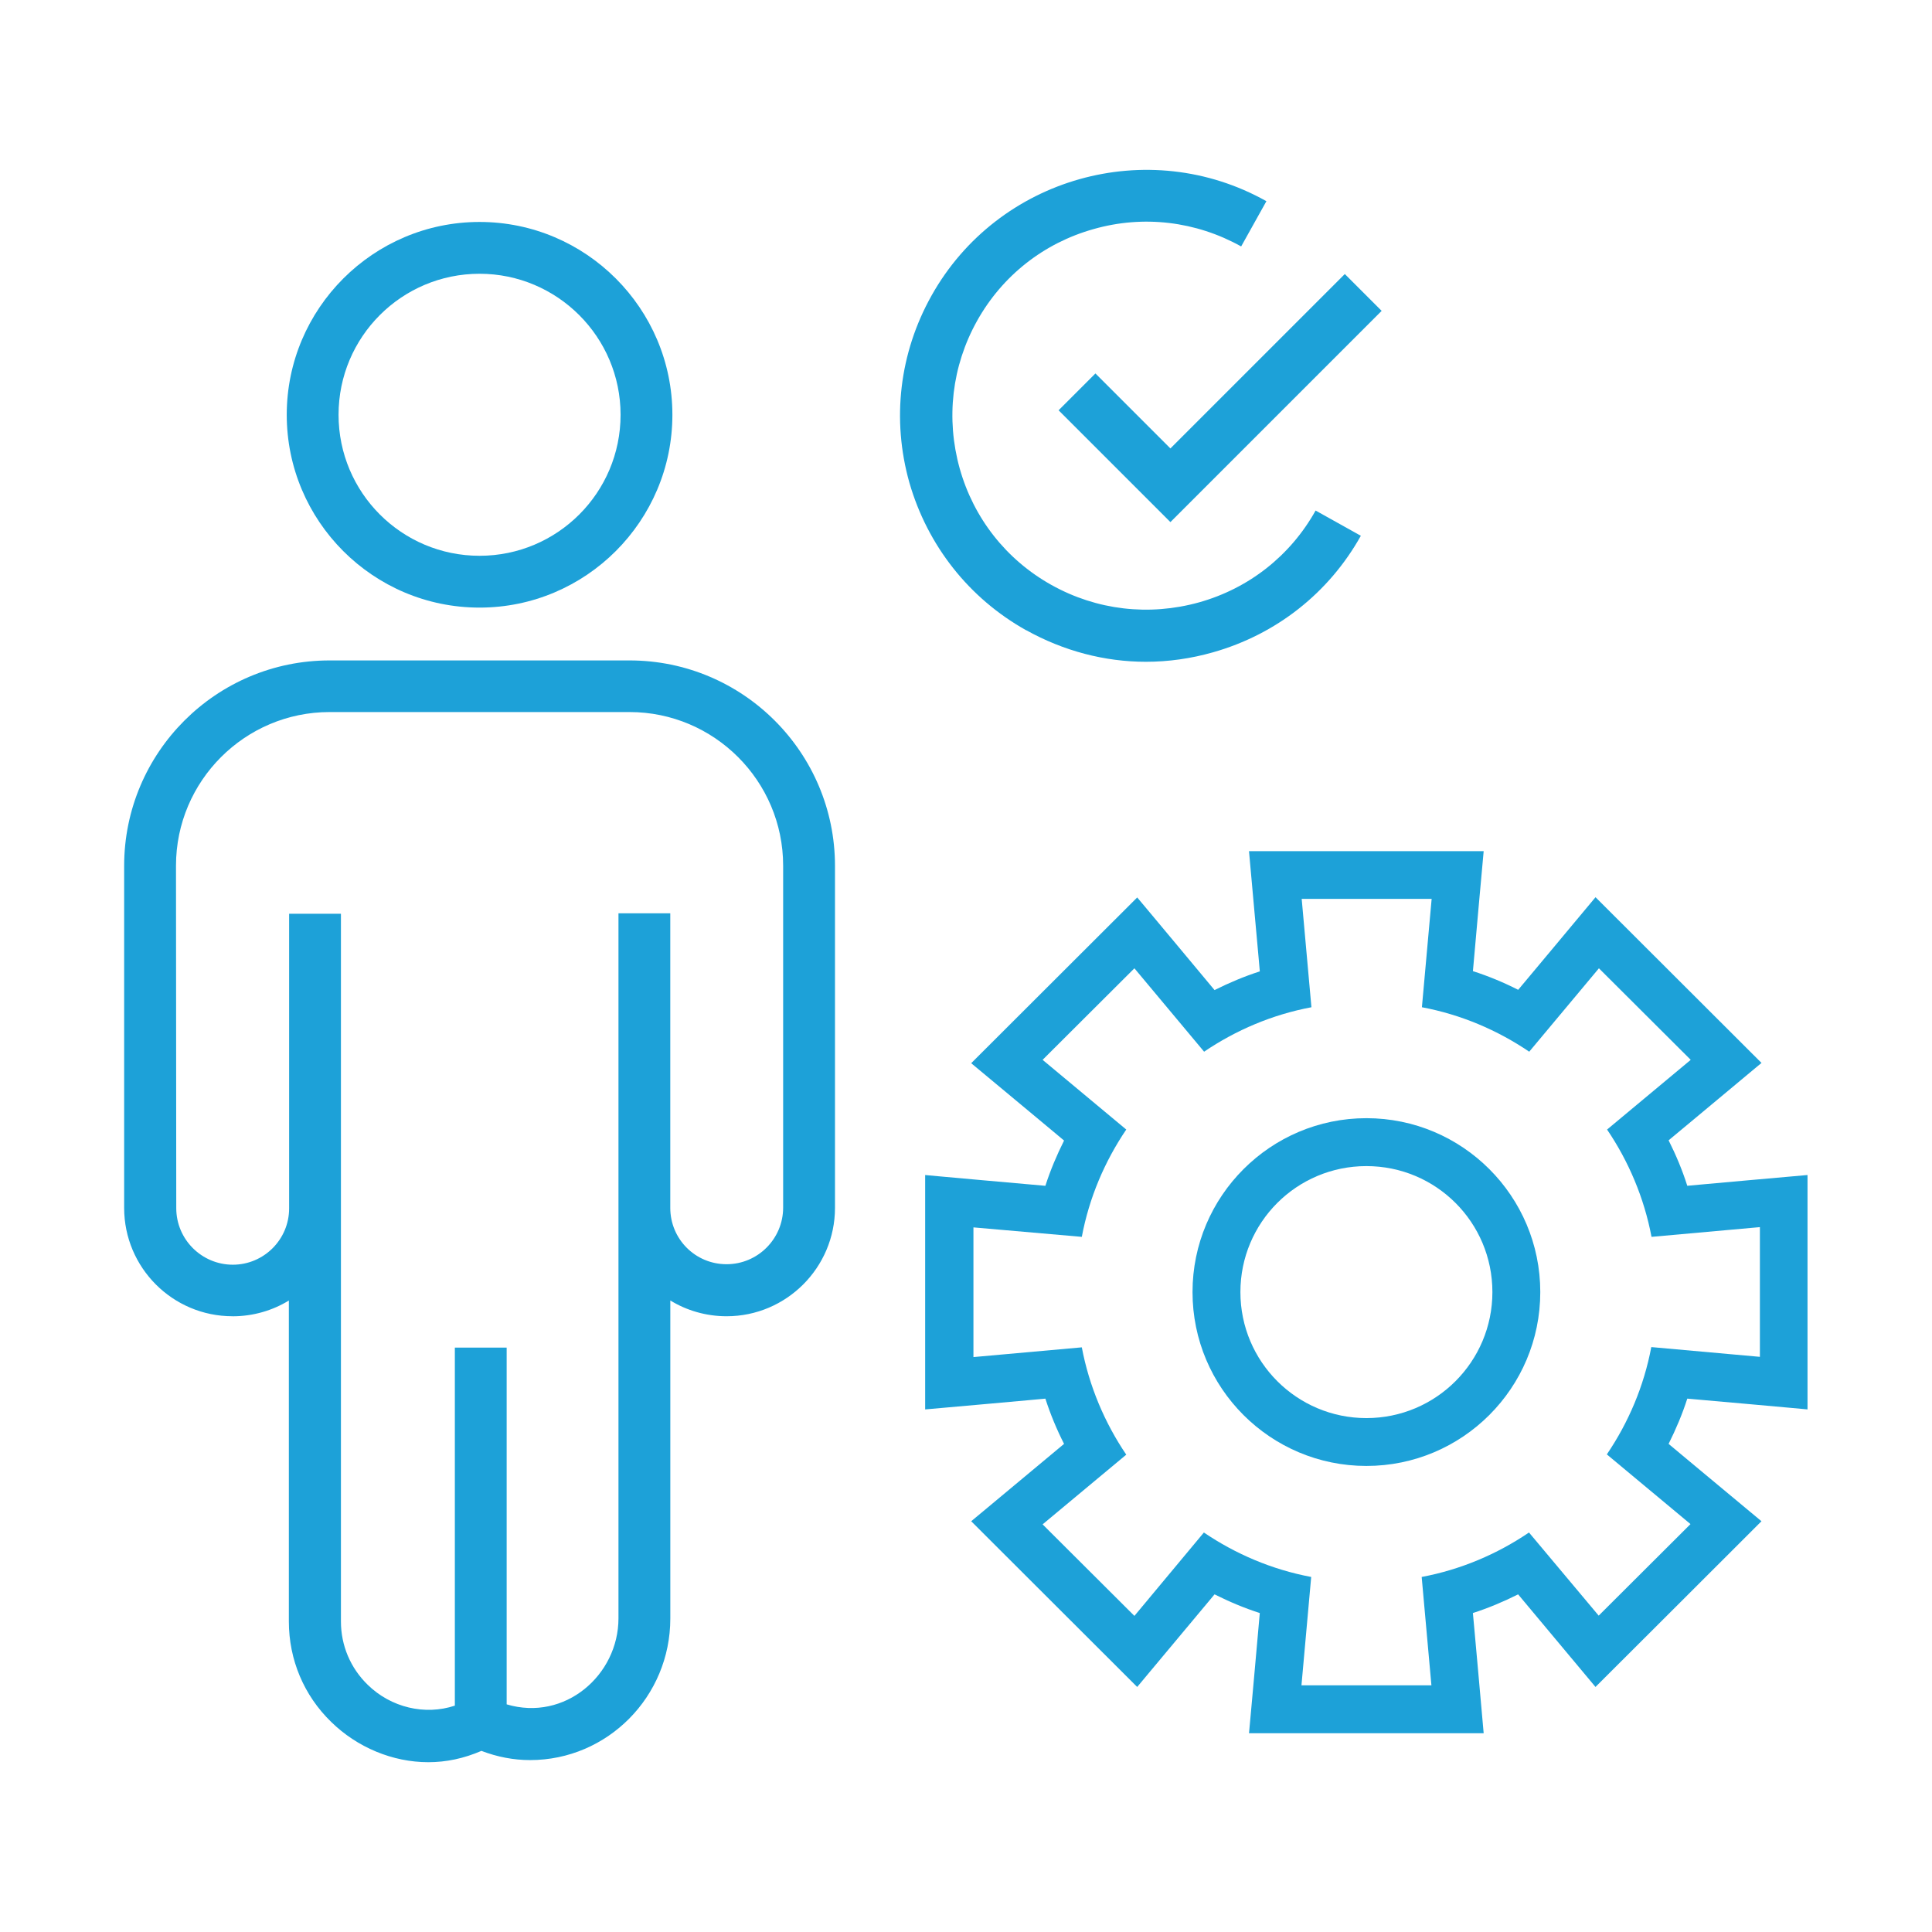
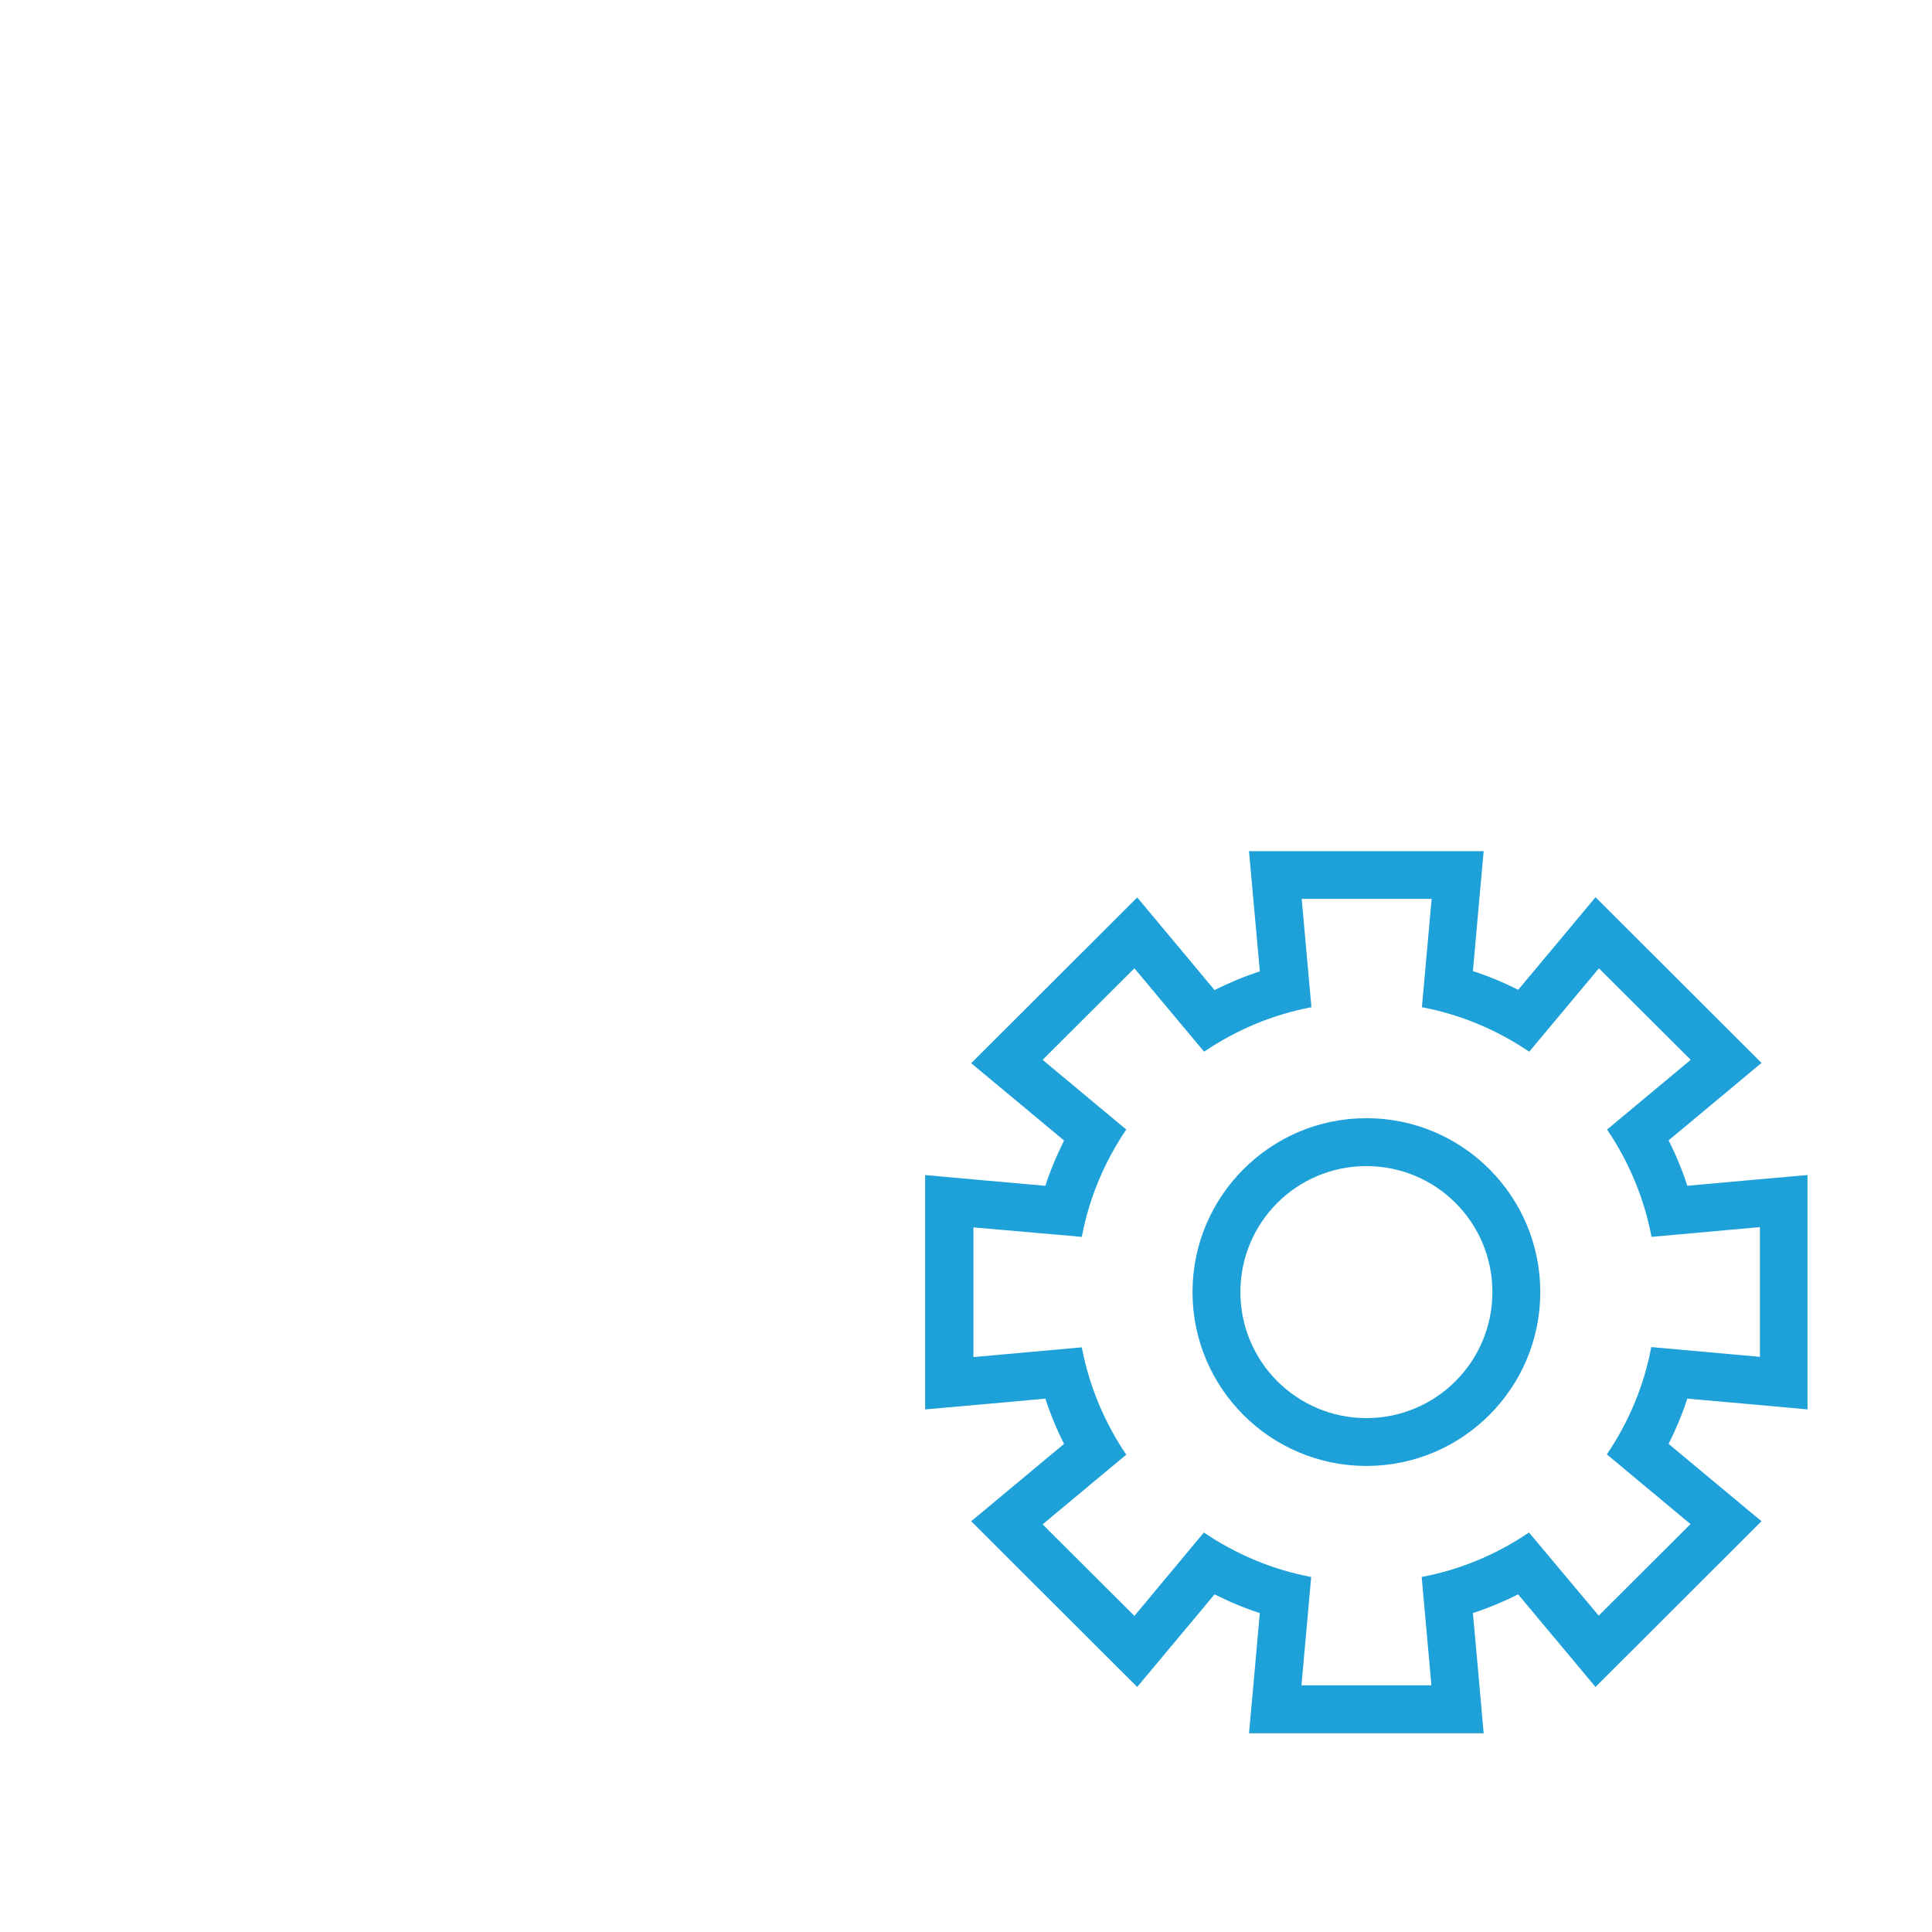
<svg xmlns="http://www.w3.org/2000/svg" id="Layer_1" data-name="Layer 1" viewBox="0 0 512 512">
  <defs>
    <style>
      .cls-1 {
        fill: #1da1d8;
      }
    </style>
  </defs>
-   <path class="cls-1" d="m127.09,161.02c28.17,0,51.1-22.94,51.1-51.1s-22.94-51.1-51.1-51.1-51.1,22.94-51.1,51.1,22.87,51.1,51.1,51.1h0Zm0-88.47c20.57,0,37.37,16.73,37.37,37.37s-16.73,37.37-37.37,37.37-37.37-16.73-37.37-37.37,16.73-37.37,37.37-37.37h0Z" />
-   <path class="cls-1" d="m61.63,348.83c5.44,0,10.6-1.53,14.92-4.18v85.05c0,10.11,3.97,19.59,11.22,26.63,6.9,6.76,16.31,10.67,25.73,10.67,4.74,0,9.41-.98,14.08-3,4.18,1.6,8.51,2.44,12.9,2.44,20.5,0,37.16-16.8,37.16-37.51v-84.29c4.32,2.65,9.48,4.18,14.92,4.18,15.83,0,28.72-12.9,28.72-28.72v-90.63c0-30.05-24.4-54.45-54.45-54.45h-79.48c-30.05,0-54.45,24.4-54.45,54.45v90.63c0,15.83,12.83,28.72,28.72,28.72h0Zm-14.99-119.42c0-22.45,18.27-40.71,40.71-40.71h79.48c22.45,0,40.71,18.27,40.71,40.71v90.63c0,8.23-6.69,14.99-14.99,14.99s-14.92-6.69-14.92-14.92v-78.08h-13.73v186.84c0,15.06-14.22,27.4-29.63,22.8v-94.54h-13.73v94.88c-7.95,2.65-16.94.49-23.08-5.51-4.6-4.46-7.11-10.46-7.11-16.8v-187.54h-13.73v78.08c0,8.23-6.69,14.92-14.92,14.92s-14.99-6.69-14.99-14.99l-.07-90.77Z" />
  <path class="cls-1" d="m442.21,302.19c.7-.56,26-21.68,24.61-20.5-49.99-49.92-38.41-38.34-43.99-43.92-.63.77-21.75,26.07-20.5,24.54-3.83-1.95-7.88-3.63-11.99-4.95l1.6-17.99,1.25-13.8h-62.19c.07,1.05,3.07,33.81,2.86,31.86-4.11,1.32-8.09,3-11.99,4.95-.7-.84-21.61-25.93-20.5-24.54-49.78,49.71-38.69,38.62-43.99,43.92.77.63,26.14,21.75,24.61,20.5-1.95,3.9-3.63,7.88-4.95,11.99-1.05-.07-33.67-3-31.86-2.86v62.12c1.05-.07,33.6-3,31.86-2.86,1.32,4.11,3,8.16,4.95,11.99-.77.63-26,21.68-24.61,20.5,49.99,49.92,38.41,38.34,43.99,43.92.7-.84,21.61-25.86,20.5-24.54,3.9,1.95,7.88,3.63,11.99,4.95-.07,1.12-3,33.6-2.86,31.86h62.19c-.07-1.05-3-33.6-2.86-31.86,4.11-1.32,8.09-3,11.99-4.95.63.77,21.68,25.93,20.5,24.54,31.72-31.65-7.67,7.67,43.99-43.92-.77-.63-26.14-21.75-24.61-20.5,1.95-3.9,3.63-7.88,4.95-11.99,1.05.07,33.67,3,31.86,2.86v-62.12c-1.05.07-33.6,3-31.86,2.86-1.32-4.18-3-8.16-4.95-12.06h0Zm24.12,57.38l-28.72-2.58c-1.95,10.39-6.07,20.01-11.78,28.44l22.17,18.47-24.33,24.26-18.47-22.03c-8.44,5.72-18.06,9.83-28.44,11.78l2.58,28.72h-34.44l2.58-28.72c-10.39-1.95-20.01-6.07-28.44-11.78l-18.41,22.1-24.33-24.26,22.17-18.47c-5.72-8.44-9.83-18.13-11.78-28.44l-28.72,2.58v-34.37l28.72,2.51c1.95-10.39,6.07-20.01,11.78-28.44l-22.17-18.47,24.33-24.26,18.47,22.1c8.44-5.72,18.06-9.83,28.44-11.78l-2.58-28.72h34.44l-2.58,28.72c10.39,1.95,20.01,6.07,28.44,11.78l18.47-22.1,24.33,24.26-22.17,18.47c5.72,8.44,9.83,18.13,11.78,28.44l28.72-2.58v34.37h-.07Z" />
  <path class="cls-1" d="m362.11,296.33c-25.38,0-46.08,20.64-46.08,46.08s20.64,46.08,46.08,46.08,46.08-20.64,46.08-46.08-20.64-46.08-46.08-46.08h0Zm0,79.48c-18.41,0-33.39-14.92-33.39-33.39s14.92-33.39,33.39-33.39,33.39,14.92,33.39,33.39c0,18.41-14.92,33.39-33.39,33.39h0Z" />
-   <path class="cls-1" d="m271.96,167.01c9.9,5.51,20.78,8.37,31.72,8.37,5.93,0,11.92-.84,17.78-2.51,16.73-4.74,30.68-15.69,39.18-30.88l-11.99-6.69c-6.69,11.99-17.71,20.64-30.88,24.33-13.25,3.69-27.12,2.09-39.11-4.6-11.99-6.69-20.64-17.71-24.33-30.88-3.69-13.25-2.09-27.12,4.6-39.11,6.69-11.99,17.71-20.64,30.88-24.33,13.18-3.76,27.12-2.09,39.11,4.6l6.69-11.99c-31.3-17.57-71.18-6.34-88.75,25.03-8.51,15.2-10.6,32.77-5.86,49.57,4.81,16.66,15.76,30.61,30.95,39.11h0Z" />
-   <path class="cls-1" d="m290.3,98.97l-9.76,9.76,29.63,29.63,55.98-55.98-9.76-9.76-46.22,46.22-19.87-19.87Z" />
</svg>